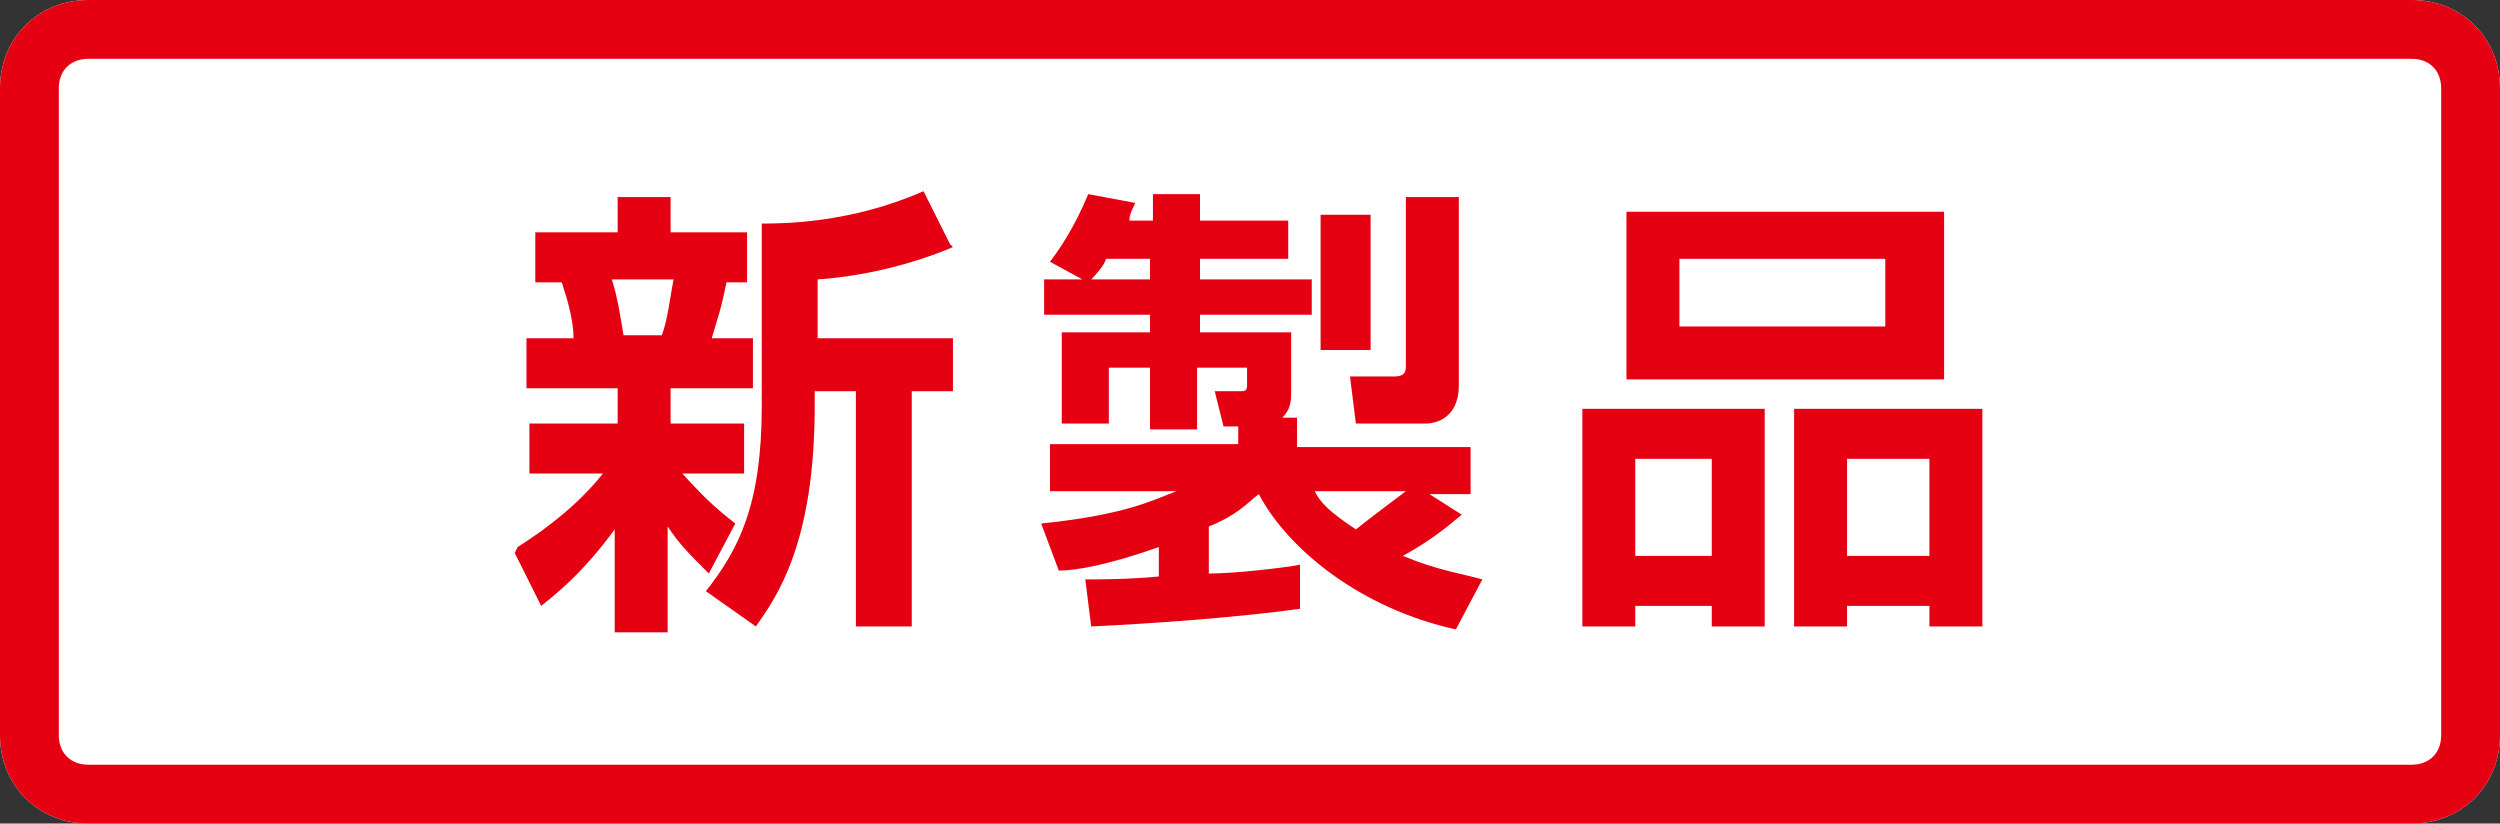
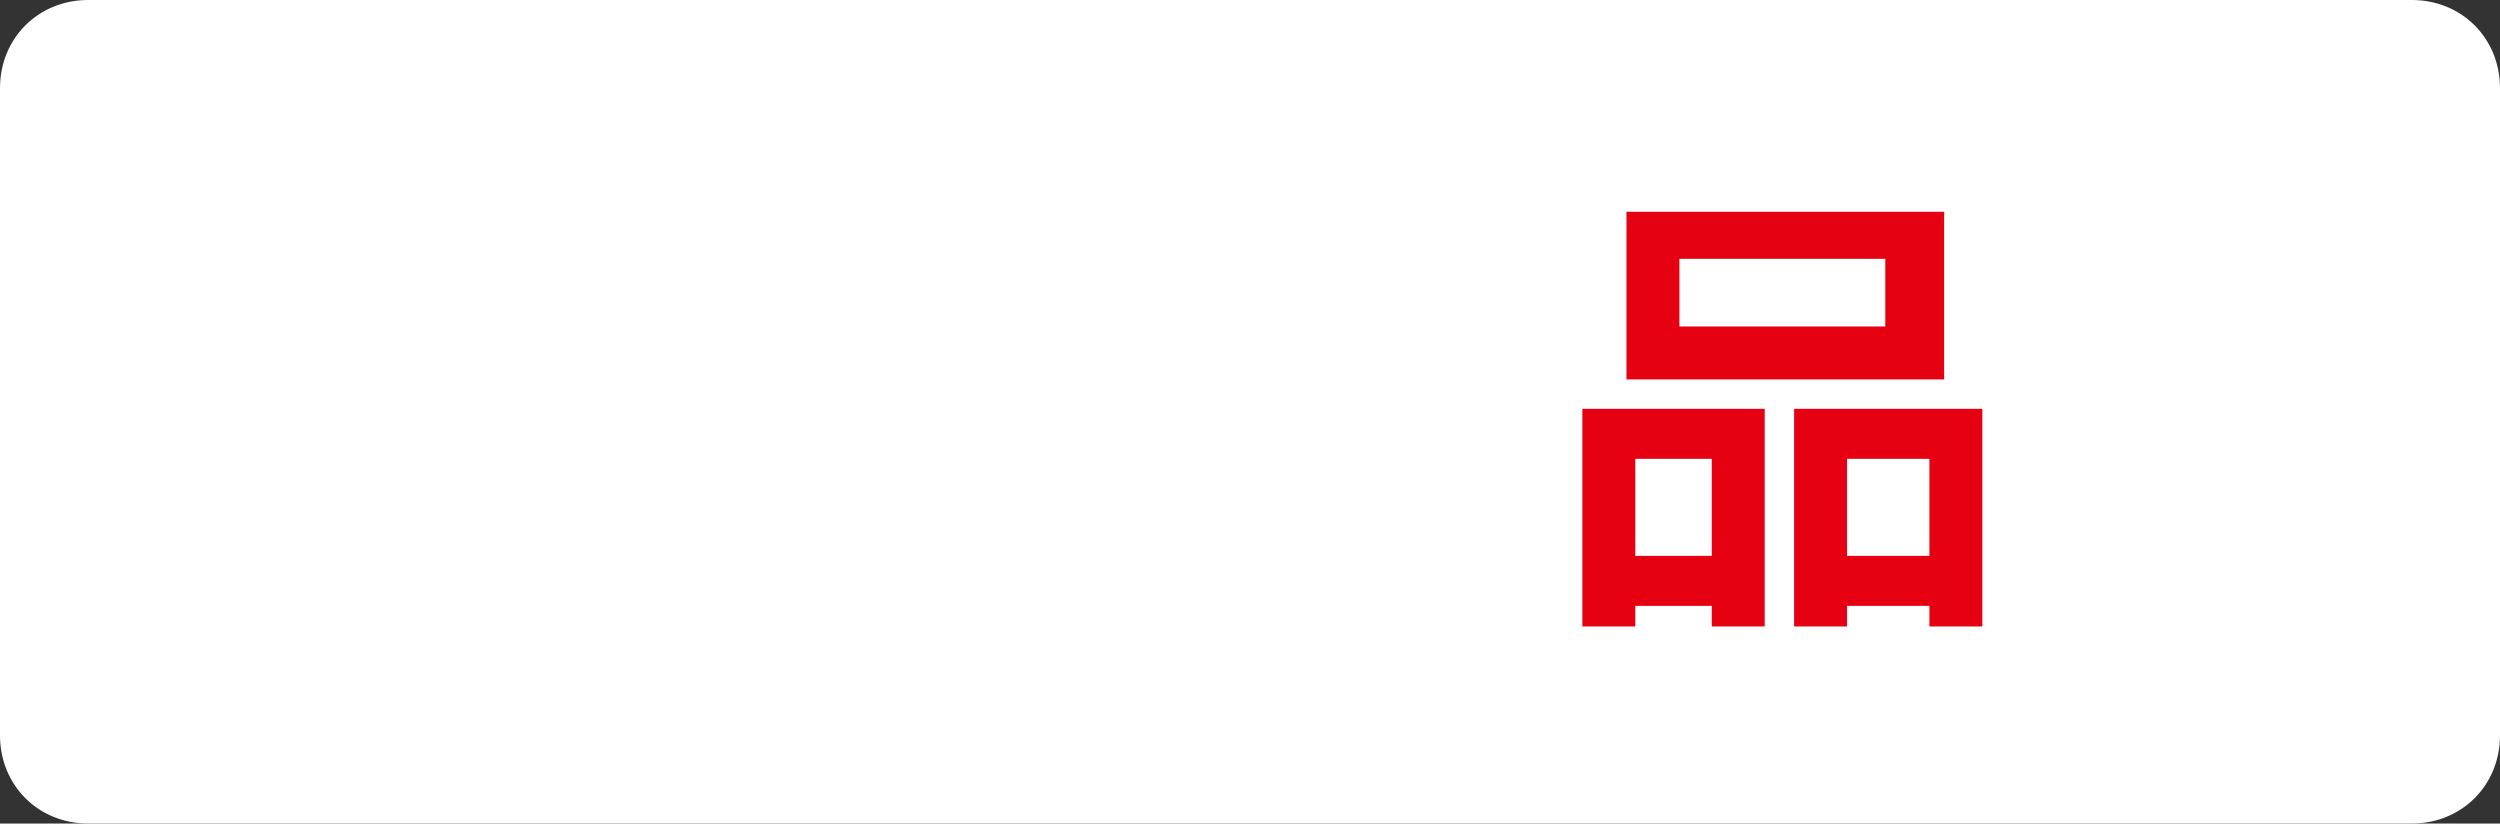
<svg xmlns="http://www.w3.org/2000/svg" id="_レイヤー_1" data-name="レイヤー 1" version="1.1" viewBox="0 0 85 28">
  <rect x="0" y="0" width="85" height="28" fill="#333333" stroke="none" />
  <defs>
    <style>
      .cls-1 {
        fill: #fff;
      }

      .cls-1, .cls-2 {
        stroke-width: 0px;
      }

      .cls-2 {
        fill: #e50012;
      }
    </style>
  </defs>
  <path class="cls-1" d="M3,0h79c1.7,0,3,1.3,3,3v22c0,1.7-1.3,3-3,3H3c-1.7,0-3-1.3-3-3V3C0,1.3,1.3,0,3,0Z" />
-   <path class="cls-2" d="M3,2c-.6,0-1,.4-1,1v22c0,.6.4,1,1,1h79c.6,0,1-.4,1-1V3c0-.6-.4-1-1-1H3M3,0h79c1.7,0,3,1.3,3,3v22c0,1.7-1.3,3-3,3H3c-1.7,0-3-1.3-3-3V3C0,1.3,1.3,0,3,0Z" />
  <g>
-     <path class="cls-2" d="M17.6,18.6c1.1-.7,2.1-1.5,2.9-2.5h-2.5v-1.7h3v-1.2h-3.1v-1.7h1.6c0-.6-.2-1.3-.4-1.9h-.9v-1.7h2.8v-1.2h1.8v1.2h2.6v1.7h-.7c-.2,1-.3,1.2-.5,1.9h1.4v1.7h-2.8v1.2h2.5v1.7h-2.1c.9,1,1.3,1.3,1.8,1.7l-.9,1.7c-.7-.7-1-1-1.4-1.6v3.6h-1.8v-3.5c-1.1,1.5-2,2.2-2.5,2.6l-.9-1.8ZM20.8,9.5c.2.6.3,1.3.4,1.9h1.3c.2-.5.3-1.4.4-1.9h-2.1ZM32.4,8.4c-1.4.6-3.1,1-4.6,1.1v2h4.6v1.8h-1.4v8h-1.9v-8h-1.4v.5c0,4.7-1.3,6.5-2,7.5l-1.7-1.2c1.1-1.4,1.9-2.9,1.9-6.3v-6.2c.7,0,3,0,5.5-1.1l.9,1.8Z" />
-     <path class="cls-2" d="M37,19.7c.3,0,1.4,0,2.4-.1v-1c-1.7.6-2.8.8-3.4.8l-.6-1.6c2.9-.3,3.8-.8,4.6-1.1h-4.3v-1.6h6.4v-.6h-.5l-.3-1.2h.9c.1,0,.2,0,.2-.2v-.6h-1.7v2.1h-1.6v-2.1h-1.4v1.9h-1.6v-3.1h3v-.6h-3.6v-1.2h1.3l-1.1-.6c.3-.4.8-1.1,1.3-2.3l1.6.3c-.2.4-.2.5-.2.6h.8v-.9h1.6v.9h3v1.3h-3v.7h3.8v1.2h-3.8v.6h3.1v2c0,.3,0,.6-.3.9h.5v1h5.9v1.6h-1.4l1.1.7c-.6.5-1.1.9-2,1.4,1.2.5,2,.6,2.7.8l-.9,1.7c-3.2-.7-5.7-2.7-6.7-4.6-.4.3-.7.7-1.7,1.1v1.6c.9,0,2.6-.2,3.1-.3v1.5c-2.2.3-5,.5-7.1.6l-.2-1.6ZM39.1,9.5v-.7h-1.5c0,.1-.2.4-.5.7h2ZM44.7,16.7c.2.4.5.7,1.4,1.3.5-.4,1.3-1,1.7-1.3h-3.1ZM44.9,7.3h1.7v4.6h-1.7v-4.6ZM47.8,6.7h1.8v6.4c0,1.2-.9,1.3-1.1,1.3h-2.4l-.2-1.6h1.5c.4,0,.4-.2.4-.4v-5.6Z" />
    <path class="cls-2" d="M53.8,13.9h6.2v7.4h-1.8v-.7h-2.6v.7h-1.8v-7.4ZM55.3,7.2h10.8v5.7h-10.8v-5.7ZM55.6,18.9h2.6v-3.3h-2.6v3.3ZM57.1,11.1h7v-2.3h-7v2.3ZM65.6,21.3v-.7h-2.8v.7h-1.8v-7.4h6.4v7.4h-1.8ZM62.8,18.9h2.8v-3.3h-2.8v3.3Z" />
  </g>
</svg>